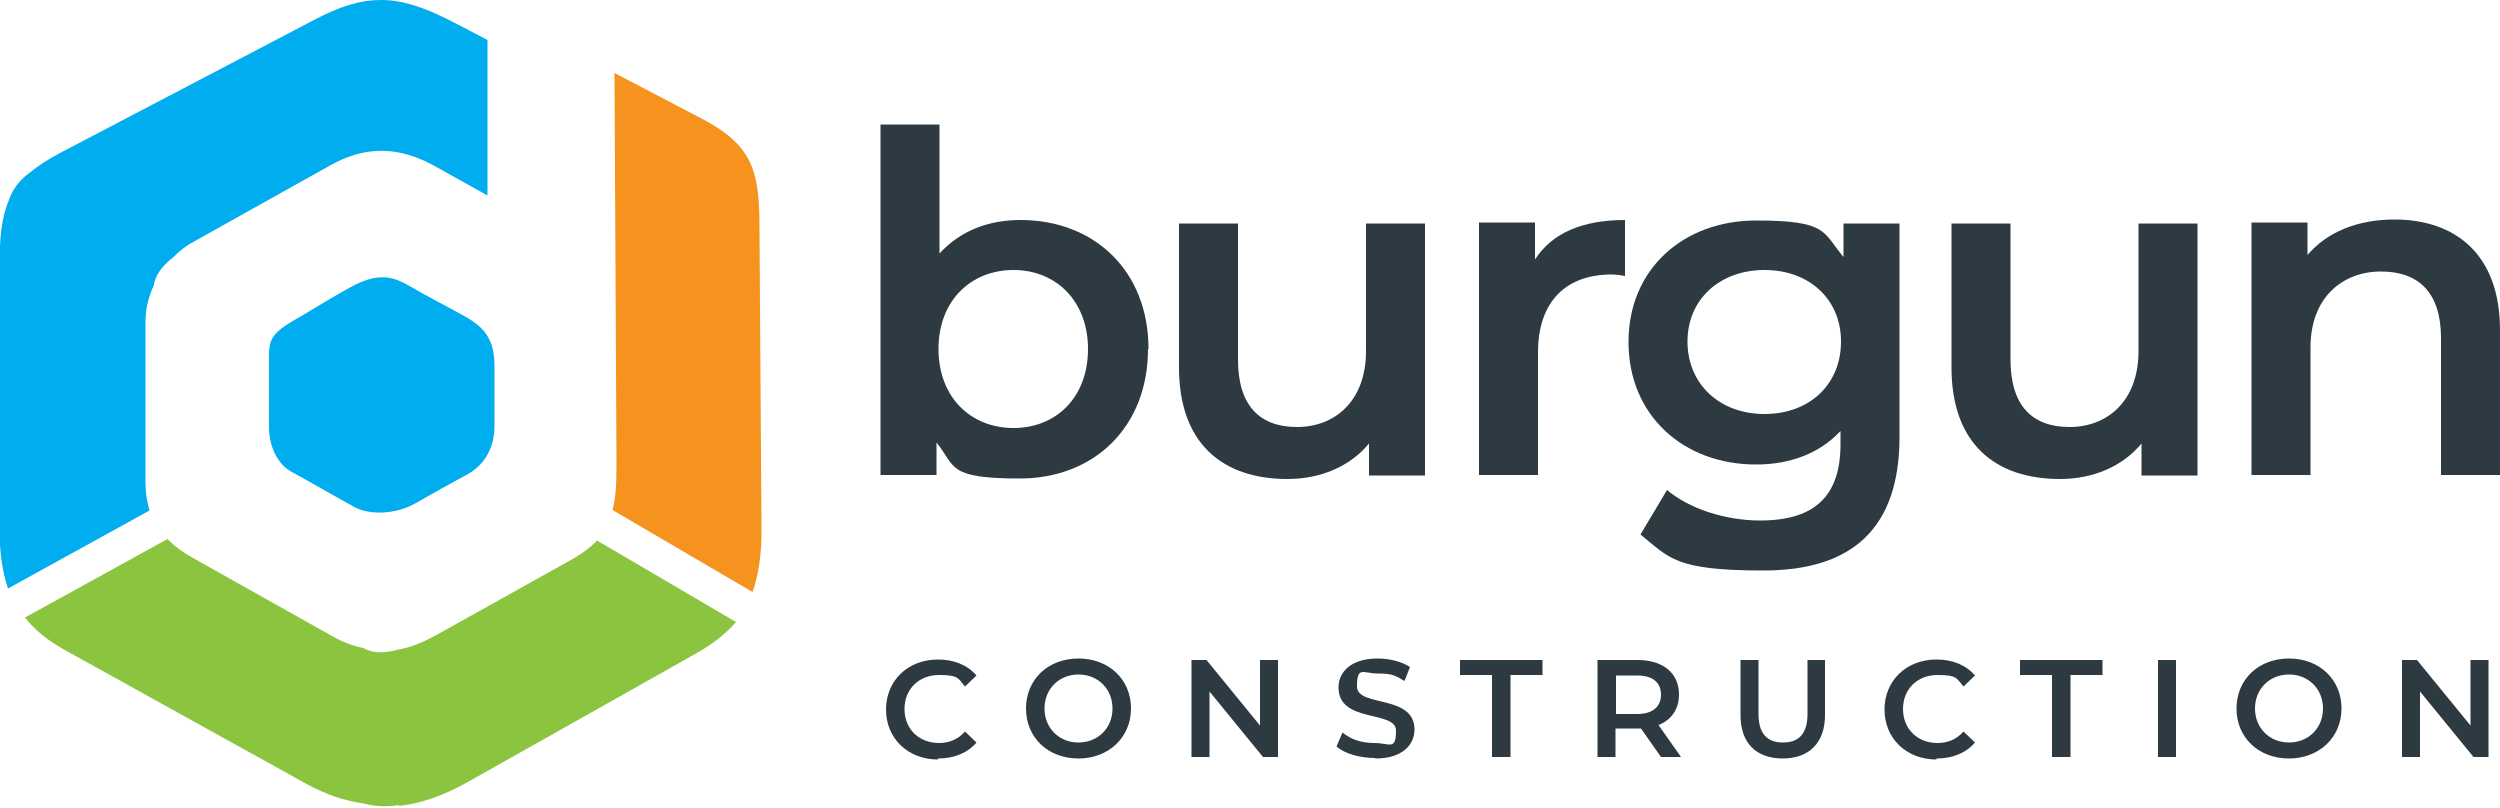
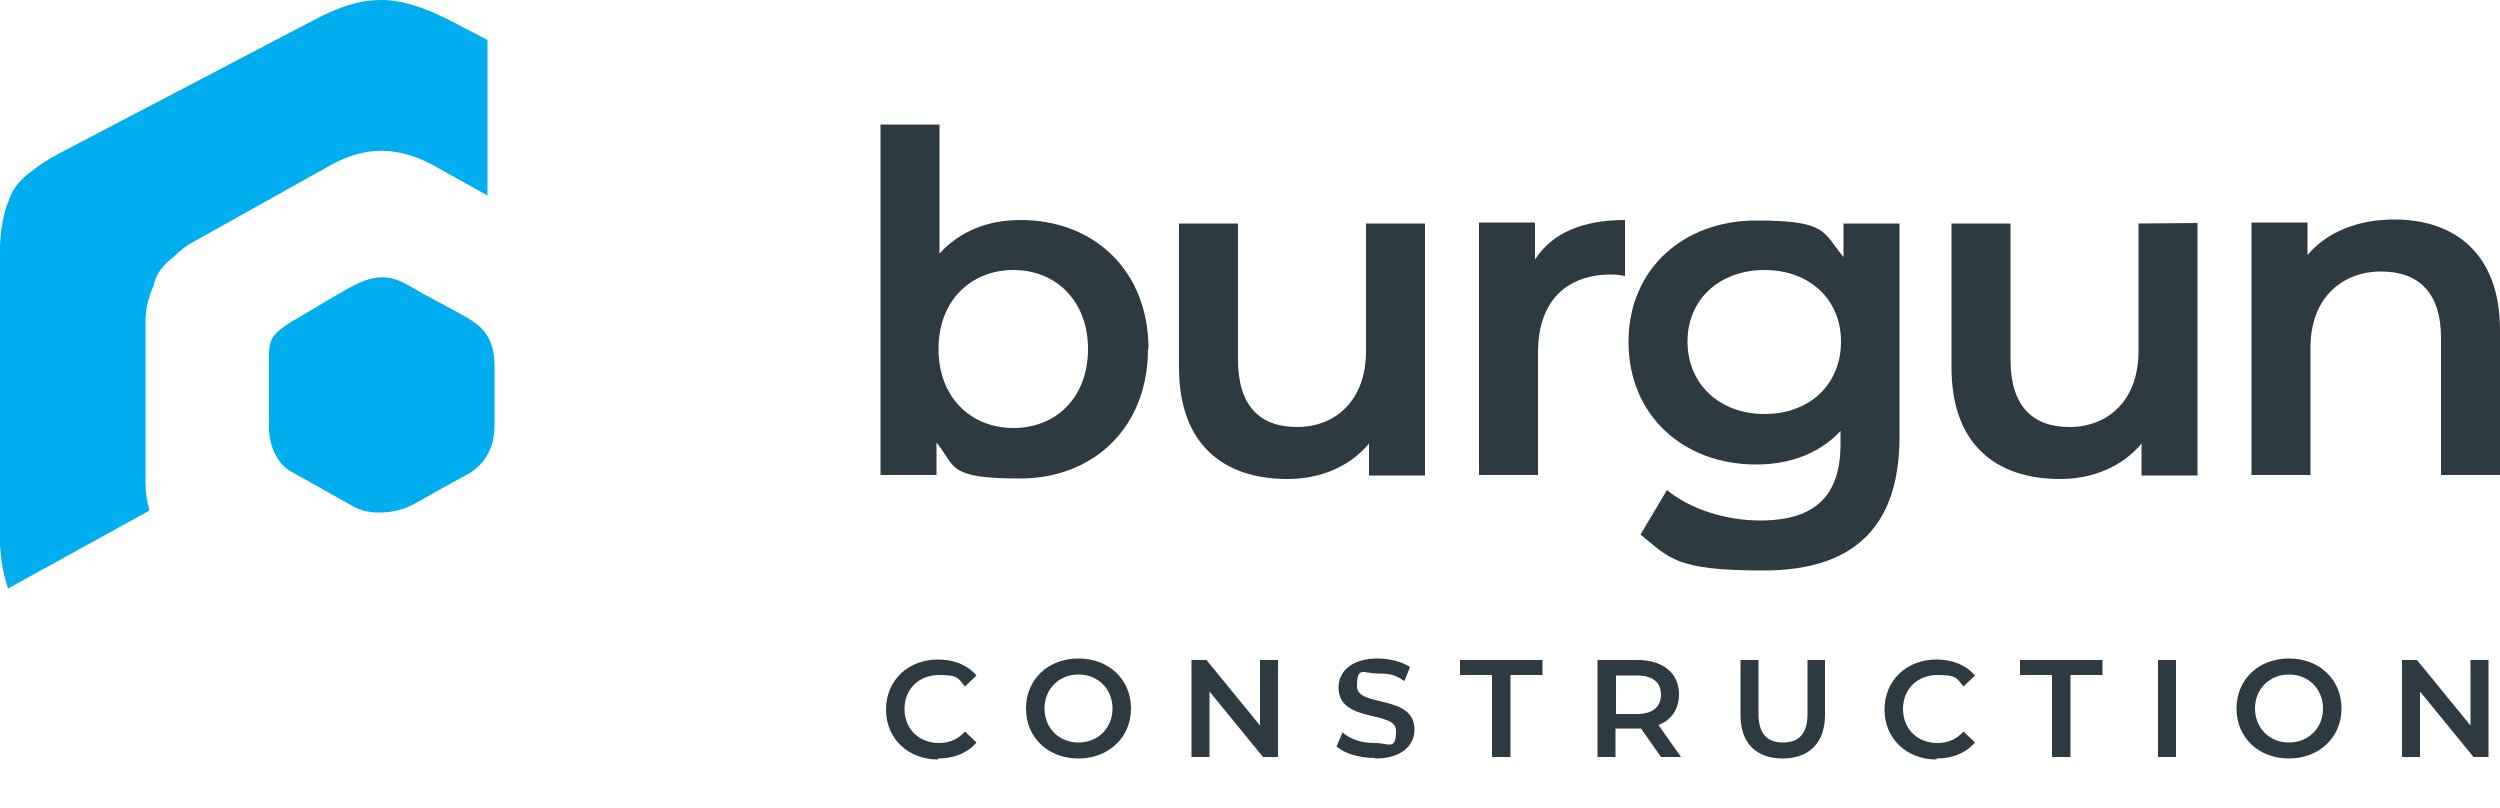
<svg xmlns="http://www.w3.org/2000/svg" version="1.1" viewBox="0 0 500 161.5">
  <defs>
    <style>
      .icon3 {
        fill: #f6921e;
      }
      .icon2 {
        fill: #00adee;
      }
      .icon1 {
        fill: #8bc53f;
      }
      .text {
        fill: #2e3a41;
      }
    </style>
  </defs>
  <path class="icon2" d="M58.2,94.3c4.2,2.3,8.3,4.7,12.5,7,3.1,1.8,8.4,1.6,12.3-.6,3.5-2,7.1-4,10.6-5.9,3.7-2.1,5.3-5.7,5.3-9.7v-11.8c0-5.3-1.9-7.7-5.7-9.9-4.1-2.3-7.2-3.8-11.3-6.2-3-1.7-6-3-11.9.3-3.1,1.7-6.9,4-9.9,5.8-6.6,3.7-6.3,4.7-6.3,9.5v12.6c0,3.8,1.6,7.3,4.4,8.9" />
  <path class="icon2" d="M34.8,51.3c1.2-1.2,2.5-2.2,4-3l27.2-15.2c7.1-4,13.8-3.9,21.1.2l10.4,5.8V8l-6.9-3.6c-6-3.1-10.3-4.4-14.4-4.4s-8.1,1.2-13.4,4L12,30.6c-2.5,1.3-4.4,2.6-6,3.9-3.4,2.4-4.2,5.5-4.2,5.5-1.5,3.4-1.9,7.7-1.9,13.3v52.3c0,5,.6,8.8,1.7,12.1l28.3-15.6c-.5-1.7-.8-3.5-.8-5.5v-32.4c0-2.4.6-4.9,1.7-7.2,0,0,0-2.6,3.9-5.6" />
-   <path class="icon1" d="M79.8,161.2c4.4-.5,8.9-2.1,13.4-4.6l46-25.9c3.4-1.9,6-4,8-6.3l-27.8-16.3c-1.6,1.7-3.7,3.1-6.3,4.5l-26,14.5c-2.6,1.4-5,2.4-7.4,2.8-4.8,1.4-7-.3-7-.3-2.1-.4-4.2-1.2-6.3-2.4l-27.8-15.6c-1.6-.9-3.5-2.1-5.1-3.8l-28.5,15.7c2,2.6,4.8,4.8,8.5,6.8l48,26.6c3.7,2,7.5,3.3,11.3,3.8,0,0,3.2,1,7,.3" />
-   <path class="icon3" d="M150.5,118.4c1.2-3.3,1.8-7.3,1.8-12.4l-.4-59.6c0-11.8-.9-17.1-11.6-22.7l-17.4-9.1.4,78.5c0,3.9-.2,6.7-.8,8.9l28,16.4h0Z" />
  <path class="text" d="M229.6,69.8c0,15.7-10.9,25.9-25.6,25.9s-12.8-2.4-16.7-7.2v6.5h-11.2V24.9h11.8v25.8c4.1-4.5,9.7-6.7,16.2-6.7,14.7,0,25.6,10.1,25.6,25.8h0ZM217.6,69.8c0-9.6-6.4-15.8-14.9-15.8s-15,6.1-15,15.8,6.5,15.8,15,15.8,14.9-6.1,14.9-15.8h0Z" />
  <path class="text" d="M285,44.6v50.5h-11.2v-6.4c-3.8,4.6-9.7,7.1-16.3,7.1-13,0-21.7-7.1-21.7-22.3v-28.8h11.8v27.2c0,9.2,4.3,13.5,11.8,13.5s13.8-5.1,13.8-15.2v-25.5h11.8Z" />
  <path class="text" d="M325,44v11.2c-1-.2-1.9-.3-2.7-.3-9,0-14.7,5.3-14.7,15.6v24.5h-11.8v-50.5h11.2v7.4c3.4-5.3,9.5-7.9,18-7.9h0Z" />
  <path class="text" d="M379.9,44.6v42.8c0,18.3-9.5,26.7-27.2,26.7s-18.8-2.5-24.6-7.2l5.3-8.9c4.4,3.7,11.6,6.1,18.6,6.1,11.2,0,16.1-5.1,16.1-15.3v-2.6c-4.2,4.5-10.1,6.7-16.9,6.7-14.5,0-25.5-9.8-25.5-24.5s11.1-24.3,25.5-24.3,13.3,2.3,17.5,7.3v-6.7h11.2ZM368.2,68.3c0-8.5-6.4-14.3-15.3-14.3s-15.4,5.8-15.4,14.3,6.4,14.5,15.4,14.5,15.3-5.9,15.3-14.5h0Z" />
-   <path class="text" d="M439.5,44.6v50.5h-11.2v-6.4c-3.8,4.6-9.7,7.1-16.3,7.1-13,0-21.7-7.1-21.7-22.3v-28.8h11.8v27.2c0,9.2,4.3,13.5,11.8,13.5s13.8-5.1,13.8-15.2v-25.5h11.8Z" />
+   <path class="text" d="M439.5,44.6v50.5h-11.2v-6.4c-3.8,4.6-9.7,7.1-16.3,7.1-13,0-21.7-7.1-21.7-22.3v-28.8h11.8v27.2c0,9.2,4.3,13.5,11.8,13.5s13.8-5.1,13.8-15.2v-25.5Z" />
  <path class="text" d="M500,66.1v28.9h-11.8v-27.4c0-9-4.4-13.3-12-13.3s-14.1,5.1-14.1,15.2v25.5h-11.8v-50.5h11.2v6.5c3.9-4.6,10-7.1,17.4-7.1,12.1,0,21.1,6.9,21.1,22.1h0Z" />
  <path class="text" d="M187.6,151.7c3.2,0,5.9-1.1,7.7-3.2l-2.3-2.2c-1.4,1.6-3.2,2.3-5.2,2.3-4,0-6.9-2.8-6.9-6.8s2.9-6.8,6.9-6.8,3.8.7,5.2,2.3l2.3-2.2c-1.8-2.1-4.5-3.2-7.7-3.2-6,0-10.4,4.2-10.4,10s4.4,10,10.4,10h0ZM215.7,151.7c6,0,10.5-4.2,10.5-10s-4.4-10-10.5-10-10.5,4.2-10.5,10,4.4,10,10.5,10h0ZM215.7,148.5c-3.9,0-6.8-2.9-6.8-6.8s2.9-6.8,6.8-6.8,6.8,2.9,6.8,6.8-2.9,6.8-6.8,6.8h0ZM252,132v13.1l-10.7-13.1h-3v19.4h3.6v-13.1l10.7,13.1h3v-19.4h-3.6ZM275.1,151.7c5.3,0,7.8-2.7,7.8-5.8,0-7.1-11.5-4.4-11.5-8.6s1.2-2.6,4.2-2.6,3.6.5,5.3,1.5l1.1-2.8c-1.7-1.1-4.1-1.7-6.5-1.7-5.3,0-7.8,2.7-7.8,5.8,0,7.2,11.5,4.5,11.5,8.6s-1.3,2.5-4.3,2.5-4.9-.9-6.4-2.1l-1.2,2.8c1.6,1.4,4.6,2.3,7.7,2.3h0ZM298.5,151.4h3.6v-16.4h6.4v-3h-16.5v3h6.4v16.4h0ZM336.2,151.4l-4.5-6.4c2.6-1,4.1-3.2,4.1-6.1,0-4.3-3.2-6.9-8.3-6.9h-8v19.4h3.6v-5.7h4.4c.2,0,.5,0,.7,0l4,5.7h3.9ZM332.2,138.9c0,2.4-1.6,3.9-4.8,3.9h-4.2v-7.7h4.2c3.2,0,4.8,1.4,4.8,3.9h0ZM356.5,151.7c5.3,0,8.5-3.1,8.5-8.7v-11h-3.5v10.8c0,4-1.8,5.7-4.9,5.7s-4.9-1.7-4.9-5.7v-10.8h-3.6v11c0,5.7,3.2,8.7,8.5,8.7h0ZM387.3,151.7c3.2,0,5.9-1.1,7.7-3.2l-2.3-2.2c-1.4,1.6-3.2,2.3-5.2,2.3-4,0-6.9-2.8-6.9-6.8s2.9-6.8,6.9-6.8,3.8.7,5.2,2.3l2.3-2.2c-1.8-2.1-4.5-3.2-7.7-3.2-6,0-10.4,4.2-10.4,10s4.4,10,10.4,10h0ZM410.5,151.4h3.6v-16.4h6.4v-3h-16.5v3h6.4v16.4h0ZM431.6,151.4h3.6v-19.4h-3.6v19.4h0ZM457.8,151.7c6,0,10.5-4.2,10.5-10s-4.4-10-10.5-10-10.5,4.2-10.5,10,4.4,10,10.5,10h0ZM457.8,148.5c-3.9,0-6.8-2.9-6.8-6.8s2.9-6.8,6.8-6.8,6.8,2.9,6.8,6.8-2.9,6.8-6.8,6.8h0ZM494.1,132v13.1l-10.7-13.1h-3v19.4h3.6v-13.1l10.7,13.1h3v-19.4h-3.6Z" />
</svg>